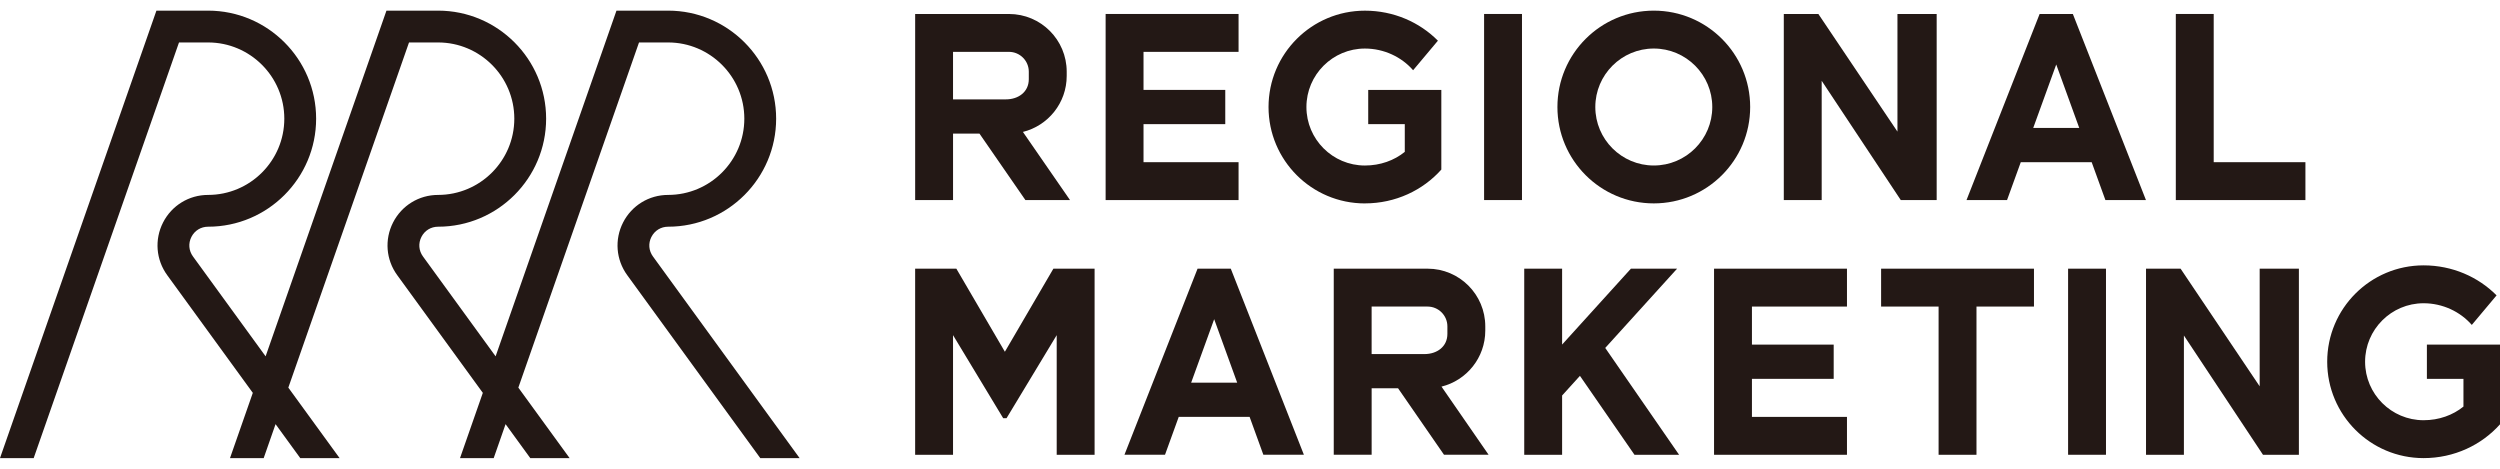
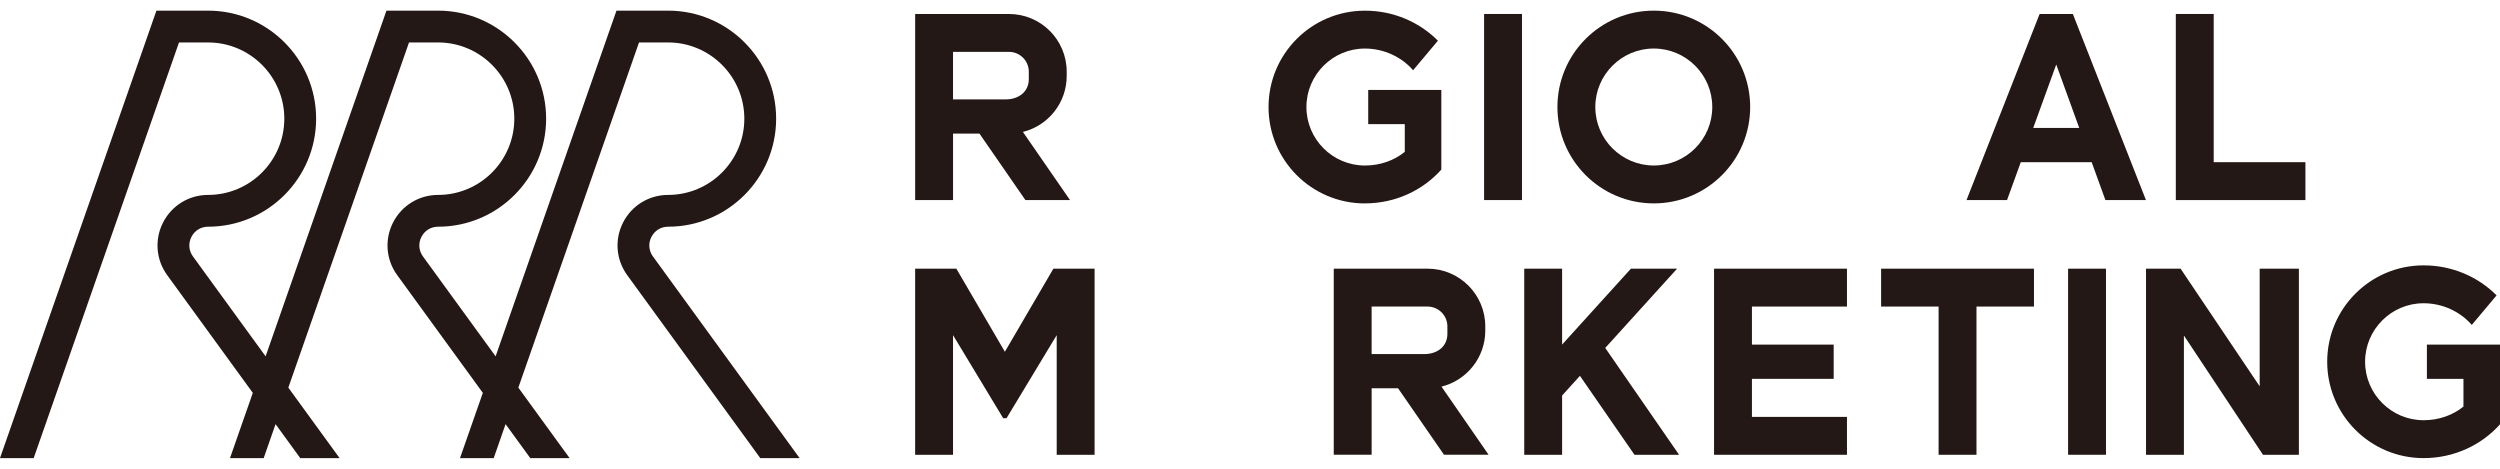
<svg xmlns="http://www.w3.org/2000/svg" id="a" width="160" height="30" viewBox="0 0 160 30">
  <path d="m41.691,15.164c.208-.41.608-.655,1.068-.655,3.812,0,6.914-3.102,6.914-6.914s-3.102-6.914-6.914-6.914h-3.305l-7.735,22.124-4.65-6.393c-.27-.372-.307-.838-.099-1.248.209-.41.608-.655,1.068-.655,3.813,0,6.914-3.102,6.914-6.914S31.85.681,28.038.681h-3.305l-7.734,22.124-4.65-6.393c-.27-.372-.307-.838-.099-1.248.209-.41.608-.655,1.068-.655,3.812,0,6.914-3.102,6.914-6.914S17.129.681,13.317.681h-3.306L0,29.319h2.156L11.456,2.717h1.861c2.69,0,4.879,2.189,4.879,4.879s-2.188,4.879-4.879,4.879c-1.223,0-2.327.677-2.882,1.766-.555,1.09-.453,2.381.266,3.369l5.479,7.533-1.46,4.176h2.156l.76-2.174,1.581,2.174h2.517l-3.281-4.511L26.177,2.717h1.86c2.69,0,4.879,2.189,4.879,4.879s-2.189,4.879-4.879,4.879c-1.223,0-2.327.677-2.882,1.766-.554,1.09-.453,2.381.267,3.369l5.479,7.533-1.46,4.176h2.156l.76-2.174,1.581,2.174h2.517l-3.281-4.511,7.723-22.091h1.861c2.69,0,4.879,2.189,4.879,4.879s-2.188,4.879-4.879,4.879c-1.223,0-2.327.677-2.882,1.766-.555,1.09-.453,2.381.266,3.369l8.516,11.709h2.517l-9.387-12.906c-.27-.372-.307-.838-.099-1.248Z" fill="#231815" />
  <path d="m87.353,13.017c1.959,0,3.712-.84,4.892-2.164v-5.099h-4.679v2.191h2.34v1.775c-.678.549-1.568.873-2.552.873-2.064,0-3.743-1.679-3.743-3.743s1.679-3.743,3.743-3.743c1.225,0,2.351.542,3.085,1.388l1.587-1.891c-1.174-1.183-2.833-1.921-4.672-1.921-3.406,0-6.168,2.761-6.168,6.168s2.761,6.168,6.168,6.168Z" fill="#231815" />
-   <polygon points="79.268 10.38 73.185 10.38 73.185 7.945 78.417 7.945 78.417 5.754 73.185 5.754 73.185 3.319 79.268 3.319 79.268 .894 70.76 .894 70.76 12.805 79.268 12.805 79.268 10.38" fill="#231815" />
  <rect x="94.982" y=".894" width="2.425" height="11.91" fill="#231815" />
  <path d="m105.843,13.017c3.407,0,6.168-2.761,6.168-6.168s-2.761-6.168-6.168-6.168-6.168,2.761-6.168,6.168,2.761,6.168,6.168,6.168Zm0-9.911c2.064,0,3.743,1.679,3.743,3.743s-1.679,3.743-3.743,3.743-3.743-1.679-3.743-3.743,1.679-3.743,3.743-3.743Z" fill="#231815" />
  <polygon points="141.677 .894 139.252 .894 139.252 12.805 147.547 12.805 147.547 10.38 141.677 10.38 141.677 .894" fill="#231815" />
-   <polygon points="116.588 5.171 121.65 12.805 123.947 12.805 123.947 .894 123.862 .894 121.437 .894 121.437 8.424 116.375 .894 114.163 .894 114.163 12.805 116.588 12.805 116.588 5.171" fill="#231815" />
  <path d="m60.994,8.551h1.692l2.94,4.254h2.855l-3.015-4.362c1.61-.399,2.803-1.852,2.803-3.584v-.271c0-2.04-1.653-3.693-3.693-3.693h-6.006v11.91h2.425v-4.254Zm0-5.232h3.581c.699,0,1.268.569,1.268,1.268v.483c0,.81-.659,1.29-1.468,1.29h-3.381v-3.041Z" fill="#231815" />
  <path d="m130.536.894l-4.679,11.91h2.594l.879-2.425h4.537l.879,2.425h2.595l-4.679-11.91h-2.127Zm-.41,7.295l1.473-4.062,1.473,4.062h-2.947Z" fill="#231815" />
  <path d="m95.058,21.159v-.271c0-2.039-1.653-3.693-3.692-3.693h-6.006v11.91h2.425v-4.254h1.692l2.94,4.254h2.854l-3.015-4.362c1.609-.398,2.802-1.852,2.802-3.584Zm-3.893,1.502h-3.381v-3.041h3.581c.699,0,1.268.569,1.268,1.268v.483c0,.81-.658,1.29-1.468,1.29Z" fill="#231815" />
  <polygon points="64.312 22.512 61.206 17.195 58.569 17.195 58.569 29.106 60.994 29.106 60.994 21.449 64.205 26.766 64.312 26.766 64.418 26.766 67.629 21.449 67.629 29.106 70.054 29.106 70.054 17.195 67.417 17.195 64.312 22.512" fill="#231815" />
-   <path d="m76.644,17.195l-4.679,11.91h2.595l.879-2.425h4.536l.88,2.425h2.594l-4.679-11.91h-2.127Zm-.41,7.295l1.473-4.062,1.473,4.062h-2.947Z" fill="#231815" />
  <polygon points="107.334 17.195 104.378 17.195 99.975 22.052 99.975 17.195 97.551 17.195 97.551 29.106 99.975 29.106 99.975 25.312 101.116 24.054 104.607 29.106 107.462 29.106 102.735 22.268 107.334 17.195" fill="#231815" />
  <polygon points="120.391 19.62 124.07 19.62 124.07 29.106 126.495 29.106 126.495 19.62 130.174 19.62 130.174 17.195 120.391 17.195 120.391 19.62" fill="#231815" />
  <path d="m155.321,22.055v2.191h2.34v1.775c-.678.549-1.568.873-2.552.873-2.064,0-3.743-1.679-3.743-3.743s1.679-3.743,3.743-3.743c1.225,0,2.351.542,3.086,1.387l1.586-1.891c-1.174-1.183-2.833-1.921-4.672-1.921-3.406,0-6.168,2.761-6.168,6.168s2.761,6.168,6.168,6.168c1.959,0,3.712-.84,4.892-2.164v-5.099h-4.679Z" fill="#231815" />
  <rect x="132.358" y="17.195" width="2.425" height="11.91" fill="#231815" />
  <polygon points="144.619 17.195 144.619 24.725 139.557 17.195 137.345 17.195 137.345 29.106 139.77 29.106 139.77 21.472 144.831 29.106 147.129 29.106 147.129 17.195 147.043 17.195 144.619 17.195" fill="#231815" />
  <polygon points="109.699 29.106 118.206 29.106 118.206 26.681 112.124 26.681 112.124 24.246 117.356 24.246 117.356 22.055 112.124 22.055 112.124 19.62 118.206 19.62 118.206 17.195 109.699 17.195 109.699 29.106" fill="#231815" />
</svg>